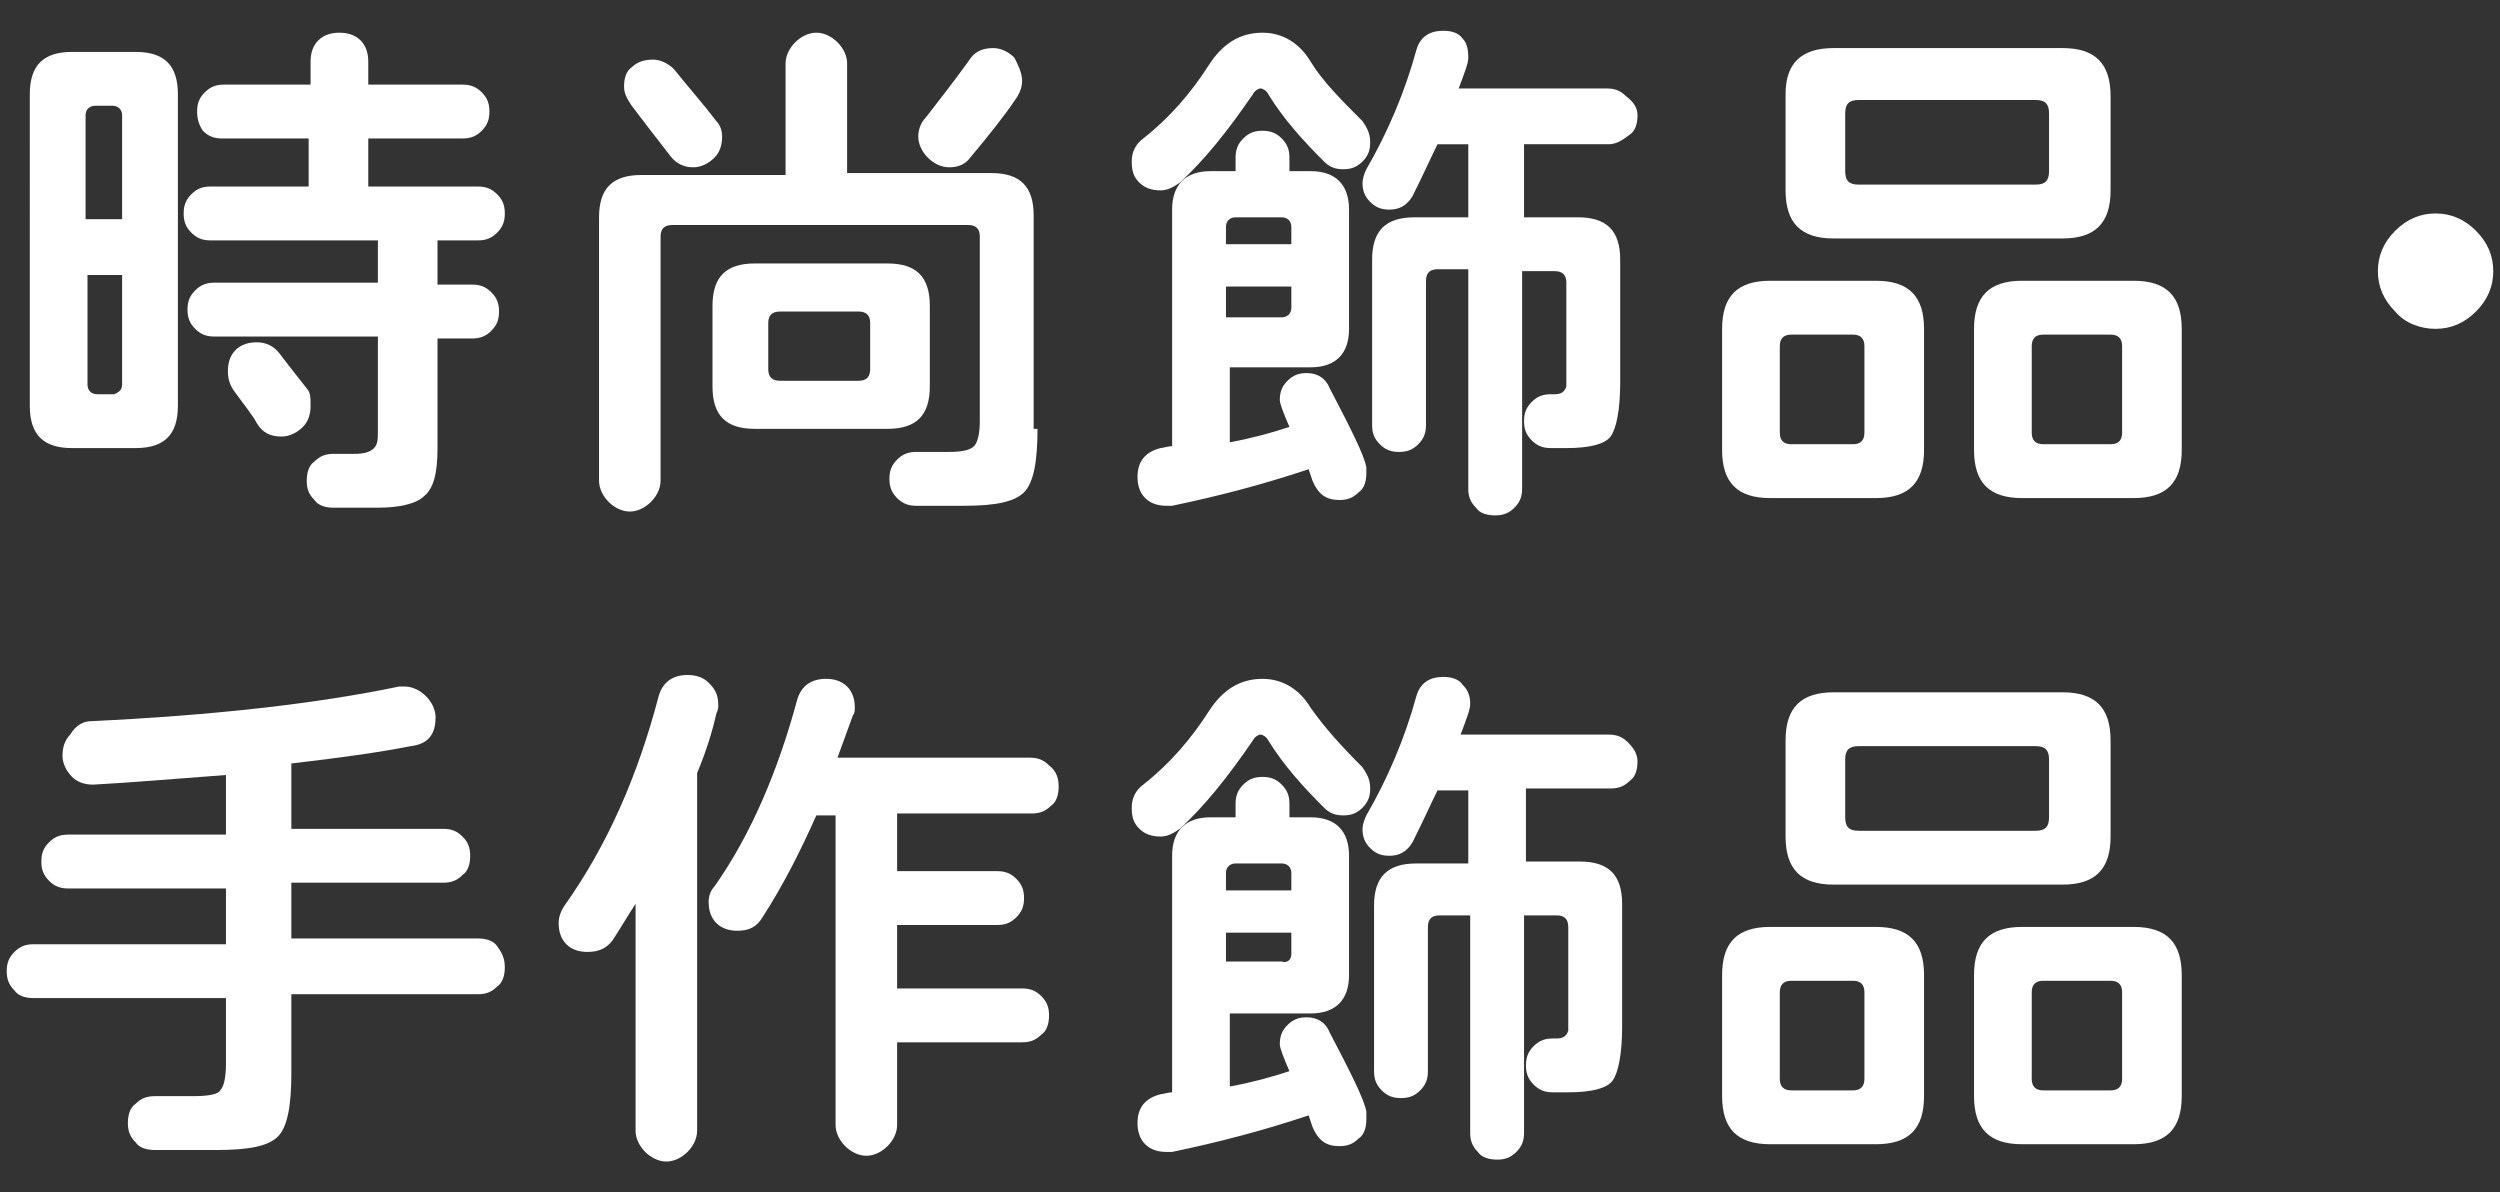
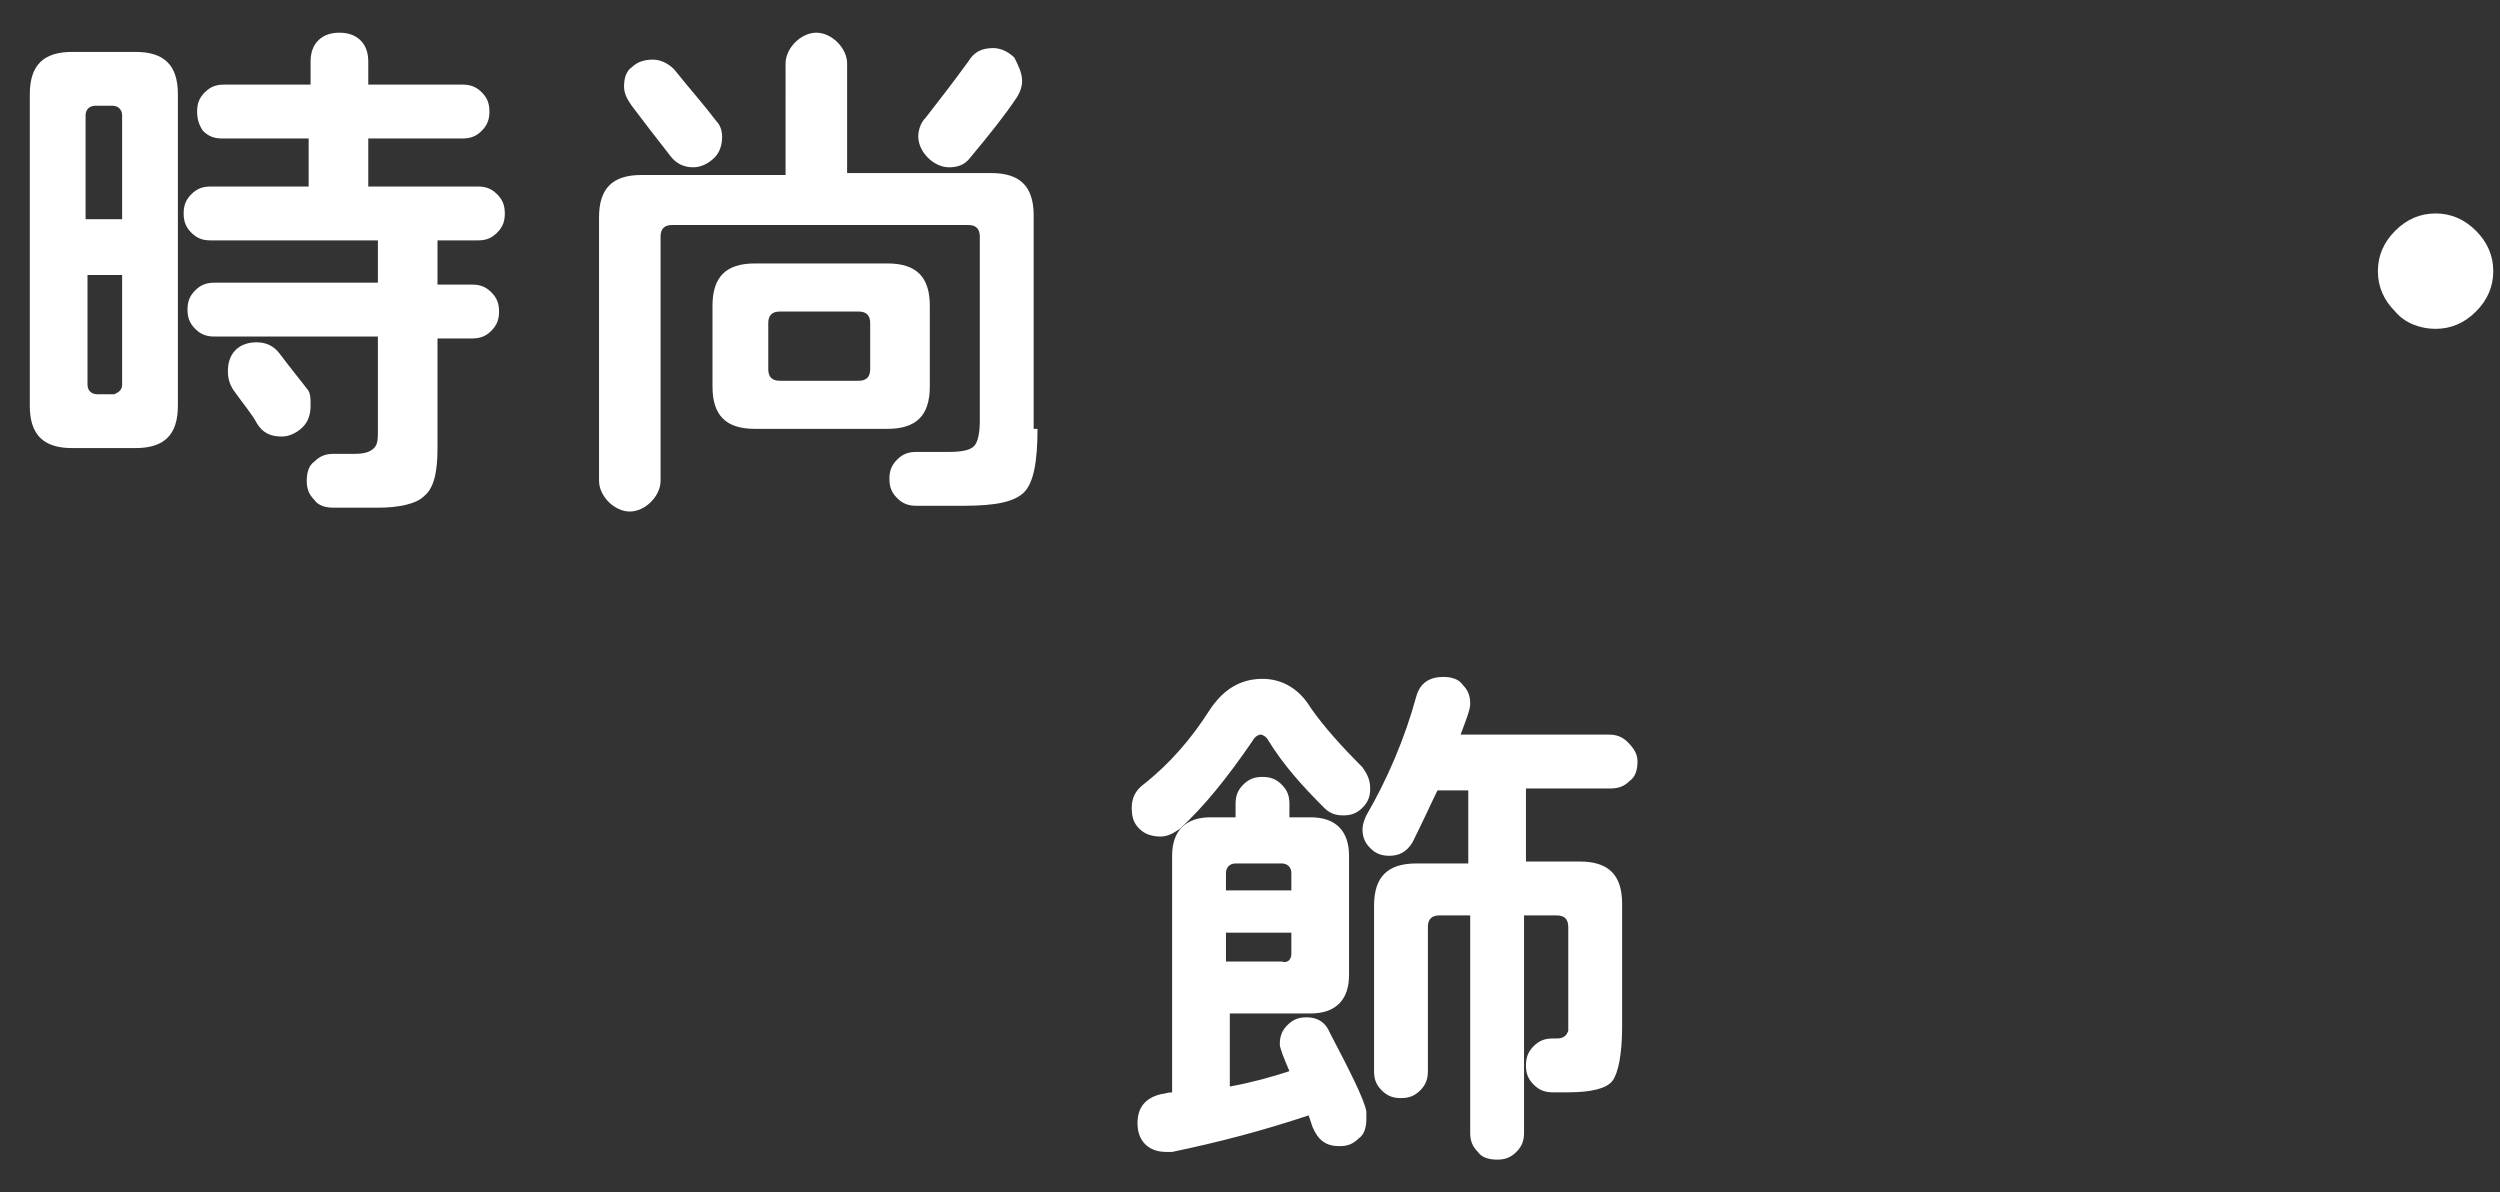
<svg xmlns="http://www.w3.org/2000/svg" id="_圖層_1" data-name="圖層 1" width="130" height="62" viewBox="0 0 130 62">
  <rect x="0" y="0" width="130" height="62" fill="#333333" stroke="none" />
  <path d="M9.25,21.1c0,1.5-.7,2.2-2.2,2.2h-3.3c-1.5,0-2.2-.7-2.2-2.2V4.9c0-1.5.7-2.2,2.2-2.2h3.3c1.5,0,2.2.7,2.2,2.2v16.2ZM6.35,11.4v-5.4c0-.3-.2-.5-.5-.5h-.9c-.3,0-.5.2-.5.5v5.4h1.9ZM6.35,20v-5.7h-1.8v5.7c0,.3.2.5.5.5h.9c.2-.1.4-.2.4-.5ZM26.25,11.1c0,.4-.1.7-.4,1s-.6.4-1,.4h-2.1v2.3h1.8c.4,0,.7.1,1,.4.3.3.4.6.4,1s-.1.7-.4,1-.6.4-1,.4h-1.8v5.7c0,1.3-.2,2.1-.7,2.5-.4.4-1.3.6-2.4.6h-2.3c-.4,0-.8-.1-1-.4-.3-.3-.4-.6-.4-1s.1-.8.4-1c.3-.3.6-.4,1-.4h1.1c.5,0,.8-.1,1-.3s.2-.5.2-.9v-4.9h-8.5c-.4,0-.7-.1-1-.4-.3-.3-.4-.6-.4-1s.1-.7.4-1c.3-.3.6-.4,1-.4h8.5v-2.2h-8.7c-.4,0-.7-.1-1-.4-.3-.3-.4-.6-.4-1s.1-.7.4-1c.3-.3.6-.4,1-.4h5.1v-2.5h-4.5c-.4,0-.7-.1-1-.4-.2-.3-.3-.6-.3-1s.1-.7.4-1,.6-.4,1-.4h4.5v-1.2c0-.4.1-.8.4-1.1s.7-.4,1.1-.4.8.1,1.1.4c.3.3.4.7.4,1.1v1.2h4.9c.4,0,.7.1,1,.4.3.3.4.6.4,1s-.1.7-.4,1-.6.4-1,.4h-4.9v2.5h5.7c.4,0,.7.1,1,.4s.4.6.4,1ZM16.15,21.1c0,.4-.1.8-.4,1.1-.3.3-.7.5-1.1.5-.6,0-1-.2-1.3-.7-.2-.4-.7-1-1.2-1.7-.2-.3-.3-.6-.3-1s.1-.8.4-1.1c.3-.3.7-.4,1.1-.4.5,0,.9.2,1.2.6.6.8,1.1,1.4,1.4,1.8.2.2.2.5.2.9Z" fill="#fff" />
  <path d="M53.95,22.3c0,1.7-.2,2.8-.7,3.3s-1.5.7-3.1.7h-2.5c-.4,0-.7-.1-1-.4s-.4-.6-.4-1,.1-.7.4-1c.3-.3.6-.4,1-.4h1.7c.7,0,1.1-.1,1.3-.3.2-.2.3-.7.3-1.3v-9.6c0-.4-.2-.6-.6-.6h-15.4c-.4,0-.6.2-.6.6v12.7c0,.4-.2.8-.5,1.1-.3.3-.7.5-1.1.5s-.8-.2-1.1-.5c-.3-.3-.5-.7-.5-1.1v-13.7c0-1.5.7-2.2,2.2-2.2h7.5V3.3c0-.4.2-.8.5-1.1s.7-.5,1.1-.5.8.2,1.1.5.5.7.5,1.1v5.7h7.5c1.5,0,2.2.7,2.2,2.2v11.1h.2ZM37.55,7.1c0,.4-.1.8-.4,1.1-.3.3-.7.5-1.1.5-.5,0-.9-.2-1.2-.6-.7-.9-1.4-1.8-2-2.6-.2-.3-.4-.6-.4-1s.1-.8.4-1c.3-.3.7-.4,1.1-.4s.8.2,1.1.5c.8,1,1.6,1.9,2.2,2.7.2.2.3.5.3.8ZM48.35,20.1c0,1.5-.7,2.2-2.2,2.2h-6.9c-1.5,0-2.2-.7-2.2-2.2v-4.2c0-1.5.7-2.2,2.2-2.2h6.9c1.5,0,2.2.7,2.2,2.2v4.2ZM45.25,19.2v-2.4c0-.4-.2-.6-.6-.6h-4.1c-.4,0-.6.2-.6.6v2.4c0,.4.2.6.6.6h4.1c.4,0,.6-.2.6-.6ZM53.15,4.2c0,.3-.1.6-.3.9-.6.9-1.4,1.9-2.4,3.1-.3.4-.7.5-1.1.5s-.8-.2-1.1-.5-.5-.7-.5-1.1c0-.3.1-.7.4-1,.7-.9,1.4-1.8,2.2-2.9.3-.5.7-.7,1.3-.7.4,0,.8.2,1.1.5.2.4.4.8.4,1.2Z" fill="#fff" />
-   <path d="M71.25,7.4c0,.4-.1.7-.4,1s-.6.4-1,.4-.7-.1-1-.4c-1.1-1.1-2.1-2.2-2.9-3.5-.1-.2-.3-.3-.4-.3s-.3.1-.4.3c-1.3,1.9-2.5,3.4-3.8,4.6-.3.2-.6.4-1,.4s-.8-.1-1.1-.4c-.3-.3-.4-.6-.4-1.1s.2-.9.6-1.2c1.4-1.1,2.5-2.4,3.4-3.8.7-1.1,1.6-1.7,2.8-1.7,1,0,1.9.5,2.5,1.5s1.6,2,2.7,3.1c.2.3.4.6.4,1.1ZM71.05,24.6c0,.4-.1.8-.4,1-.3.3-.6.4-1,.4-.7,0-1.1-.3-1.4-1l-.2-.6c-2.4.8-4.7,1.4-7.1,1.9h-.3c-.4,0-.8-.1-1.1-.4s-.4-.7-.4-1.1c0-.8.4-1.3,1.2-1.5.1,0,.4-.1.6-.1v-12.3c0-1.3.7-2,2-2h1.3v-.7c0-.4.1-.7.4-1,.3-.3.6-.4,1-.4s.7.1,1,.4.4.6.4,1v.7h1.1c1.3,0,2,.7,2,2v6.2c0,1.3-.7,2-2,2h-4.2v3.9c1.1-.2,2.2-.5,3.1-.8-.3-.7-.5-1.2-.5-1.4,0-.4.1-.7.4-1s.6-.4,1-.4c.6,0,1,.3,1.2.8,1.1,2.1,1.8,3.5,1.9,4.1v.3ZM67.15,12.7v-.9c0-.3-.2-.5-.5-.5h-2.4c-.3,0-.5.2-.5.5v.9h3.4ZM67.15,16v-1.1h-3.4v1.6h2.9c.3,0,.5-.2.5-.5ZM85.15,6c0,.4-.1.8-.4,1-.4.3-.7.5-1.1.5h-4.4v3.8h2.8c1.5,0,2.2.7,2.2,2.2v6.4c0,1.4-.2,2.4-.5,2.8s-1.1.6-2.3.6h-.8c-.4,0-.7-.1-1-.4s-.4-.6-.4-1,.1-.7.4-1,.6-.4,1-.4h.2c.3,0,.5-.1.6-.4v-5.4c0-.4-.2-.6-.6-.6h-1.7v11.3c0,.4-.1.7-.4,1s-.6.4-1,.4-.8-.1-1-.4c-.3-.3-.4-.6-.4-1v-11.4h-1.6c-.4,0-.6.2-.6.6v7.5c0,.4-.1.7-.4,1s-.6.4-1,.4-.7-.1-1-.4-.4-.6-.4-1v-8.6c0-1.5.7-2.2,2.2-2.2h2.8v-3.8h-1.6c-.3.6-.7,1.5-1.3,2.7-.3.5-.7.7-1.2.7-.4,0-.7-.1-1-.4-.3-.3-.4-.6-.4-1,0-.2.1-.5.2-.7,1.1-1.9,2-4,2.6-6.2.2-.7.7-1,1.4-1,.4,0,.8.1,1,.4.2.2.3.5.3,1,0,.3-.2.8-.5,1.6h7.7c.4,0,.7.1,1,.4.4.3.6.6.6,1Z" fill="#fff" />
-   <path d="M100.05,23.4c0,1.7-.8,2.5-2.5,2.5h-5.5c-1.7,0-2.5-.8-2.5-2.5v-6.3c0-1.7.8-2.5,2.5-2.5h5.5c1.7,0,2.5.8,2.5,2.5v6.3ZM96.95,22.5v-4.5c0-.4-.2-.6-.6-.6h-3.2c-.4,0-.6.2-.6.6v4.5c0,.4.2.6.6.6h3.2c.4,0,.6-.2.6-.6ZM109.75,9.9c0,1.7-.8,2.5-2.5,2.5h-11.9c-1.7,0-2.5-.8-2.5-2.5v-5c0-1.6.8-2.4,2.5-2.4h11.9c1.7,0,2.5.8,2.5,2.5v4.9ZM106.55,8.9v-3c0-.5-.2-.7-.7-.7h-9.2c-.5,0-.7.2-.7.7v3c0,.5.2.7.7.7h9.2c.5,0,.7-.2.7-.7ZM113.45,23.4c0,1.7-.8,2.5-2.5,2.5h-5.8c-1.7,0-2.5-.8-2.5-2.5v-6.3c0-1.7.8-2.5,2.5-2.5h5.8c1.7,0,2.5.8,2.5,2.5v6.3ZM110.35,22.5v-4.5c0-.4-.2-.6-.6-.6h-3.5c-.4,0-.6.2-.6.6v4.5c0,.4.2.6.6.6h3.5c.4,0,.6-.2.6-.6Z" fill="#fff" />
  <path d="M129.65,14.1c0,.8-.3,1.5-.9,2.1-.6.6-1.3.9-2.1.9s-1.6-.3-2.1-.9c-.6-.6-.9-1.3-.9-2.1s.3-1.5.9-2.1,1.3-.9,2.1-.9,1.5.3,2.1.9c.6.6.9,1.3.9,2.1Z" fill="#fff" />
-   <path d="M26.25,50.3c0,.4-.1.8-.4,1-.3.3-.6.4-1,.4h-9.7v4.1c0,1.7-.2,2.8-.7,3.3s-1.5.7-3.2.7h-3.2c-.4,0-.8-.1-1-.4-.3-.3-.4-.6-.4-1s.1-.8.4-1c.3-.3.6-.4,1-.4h2c.8,0,1.3-.1,1.4-.3.2-.2.3-.7.3-1.4v-3.4H1.75c-.4,0-.8-.1-1-.4-.3-.3-.4-.6-.4-1s.1-.7.4-1c.3-.3.6-.4,1-.4h10v-2.9H3.55c-.4,0-.7-.1-1-.4-.3-.3-.4-.6-.4-1s.1-.7.4-1,.6-.4,1-.4h8.2v-3.1c-2.7.2-5,.4-6.9.5-.4,0-.8-.1-1.1-.4-.3-.3-.5-.7-.5-1.1s.1-.8.4-1.1c.3-.5.7-.7,1.1-.7,6.3-.3,11.7-.9,16-1.8h.3c.4,0,.8.2,1.1.5.3.3.5.7.5,1.1,0,.9-.4,1.4-1.3,1.5-1.5.3-3.6.6-6.2.9v3.4h7.9c.4,0,.7.1,1,.4.3.3.4.6.4,1s-.1.8-.4,1c-.3.3-.6.4-1,.4h-7.9v2.9h9.7c.4,0,.8.1,1,.4.3.4.4.7.4,1.1Z" fill="#fff" />
-   <path d="M37.35,36.7c0,.1,0,.2-.1.4-.2.9-.5,1.9-1,3.1v18.6c0,.4-.2.8-.5,1.1s-.7.5-1.1.5-.8-.2-1.1-.5-.5-.7-.5-1.1v-11.8c-.4.6-.8,1.3-1.2,1.9-.3.4-.7.6-1.3.6-.4,0-.8-.1-1.1-.4-.3-.3-.4-.7-.4-1.1,0-.3.1-.6.3-.9,2.2-3.1,3.8-6.7,4.9-10.9.2-.7.7-1.1,1.5-1.1.4,0,.8.1,1.1.4.4.4.5.7.5,1.2ZM55.05,40.9c0,.4-.1.8-.4,1-.3.3-.6.4-1,.4h-7v3h5.2c.4,0,.7.1,1,.4.3.3.4.6.4,1s-.1.7-.4,1c-.3.3-.6.4-1,.4h-5.2v3.3h6.5c.4,0,.7.1,1,.4.3.3.4.6.4,1s-.1.8-.4,1c-.3.3-.6.4-1,.4h-6.5v4.3c0,.4-.2.8-.5,1.1s-.7.5-1.1.5-.8-.2-1.1-.5-.5-.7-.5-1.1v-16.1h-1c-.8,1.8-1.7,3.6-2.8,5.3-.3.5-.7.7-1.3.7-.4,0-.8-.1-1.1-.4-.3-.3-.4-.7-.4-1.1,0-.3.1-.6.3-.8,1.9-2.7,3.3-6,4.3-9.7.2-.7.7-1.1,1.5-1.1.4,0,.8.1,1.1.4.3.3.4.7.4,1.1,0,.1,0,.3-.1.4l-.8,2.2h10c.4,0,.7.1,1,.4.4.3.5.7.5,1.1Z" fill="#fff" />
  <path d="M71.25,41c0,.4-.1.7-.4,1s-.6.4-1,.4-.7-.1-1-.4c-1.1-1.1-2.1-2.2-2.9-3.5-.1-.2-.3-.3-.4-.3s-.3.1-.4.3c-1.3,1.9-2.5,3.4-3.8,4.6-.3.2-.6.4-1,.4s-.8-.1-1.1-.4c-.3-.3-.4-.6-.4-1.1s.2-.9.6-1.2c1.4-1.1,2.5-2.4,3.4-3.8.7-1.1,1.6-1.7,2.8-1.7,1,0,1.9.5,2.5,1.5.7,1,1.6,2,2.7,3.1.2.3.4.6.4,1.1ZM71.05,58.2c0,.4-.1.8-.4,1-.3.3-.6.4-1,.4-.7,0-1.1-.3-1.4-1l-.2-.6c-2.4.8-4.7,1.4-7.1,1.9h-.3c-.4,0-.8-.1-1.1-.4-.3-.3-.4-.7-.4-1.1,0-.8.4-1.3,1.2-1.5.1,0,.4-.1.6-.1v-12.3c0-1.3.7-2,2-2h1.3v-.7c0-.4.1-.7.4-1,.3-.3.6-.4,1-.4s.7.1,1,.4c.3.3.4.6.4,1v.7h1.1c1.3,0,2,.7,2,2v6.2c0,1.3-.7,2-2,2h-4.2v3.8c1.1-.2,2.2-.5,3.1-.8-.3-.7-.5-1.2-.5-1.4,0-.4.1-.7.4-1s.6-.4,1-.4c.6,0,1,.3,1.2.8,1.1,2.1,1.8,3.5,1.9,4.1v.4ZM67.15,46.3v-.9c0-.3-.2-.5-.5-.5h-2.4c-.3,0-.5.2-.5.5v.9h3.4ZM67.15,49.6v-1.1h-3.4v1.5h2.9c.3.1.5-.1.5-.4ZM85.15,39.6c0,.4-.1.8-.4,1-.3.3-.6.4-1,.4h-4.4v3.8h2.8c1.5,0,2.2.7,2.2,2.2v6.4c0,1.4-.2,2.4-.5,2.8-.3.4-1.1.6-2.3.6h-.8c-.4,0-.7-.1-1-.4-.3-.3-.4-.6-.4-1s.1-.7.4-1,.6-.4,1-.4h.2c.3,0,.5-.1.6-.4v-5.4c0-.4-.2-.6-.6-.6h-1.7v11.3c0,.4-.1.7-.4,1s-.6.4-1,.4-.8-.1-1-.4c-.3-.3-.4-.6-.4-1v-11.3h-1.6c-.4,0-.6.2-.6.6v7.5c0,.4-.1.7-.4,1s-.6.4-1,.4-.7-.1-1-.4c-.3-.3-.4-.6-.4-1v-8.6c0-1.5.7-2.2,2.2-2.2h2.7v-3.8h-1.6c-.3.6-.7,1.5-1.3,2.7-.3.5-.7.7-1.2.7-.4,0-.7-.1-1-.4-.3-.3-.4-.6-.4-1,0-.2.1-.5.2-.7,1.1-1.9,2-4,2.6-6.2.2-.7.7-1,1.4-1,.4,0,.8.1,1,.4.3.3.4.6.4,1,0,.3-.2.8-.5,1.6h7.7c.4,0,.7.1,1,.4s.5.6.5,1Z" fill="#fff" />
-   <path d="M100.05,57c0,1.7-.8,2.5-2.5,2.5h-5.5c-1.7,0-2.5-.8-2.5-2.5v-6.3c0-1.7.8-2.5,2.5-2.5h5.5c1.7,0,2.5.8,2.5,2.5v6.3ZM96.95,56.1v-4.5c0-.4-.2-.6-.6-.6h-3.2c-.4,0-.6.2-.6.6v4.5c0,.4.2.6.6.6h3.2c.4,0,.6-.2.6-.6ZM109.75,43.5c0,1.7-.8,2.5-2.5,2.5h-11.9c-1.7,0-2.5-.8-2.5-2.5v-5c0-1.7.8-2.5,2.5-2.5h11.9c1.7,0,2.5.8,2.5,2.5v5ZM106.55,42.5v-3c0-.5-.2-.7-.7-.7h-9.2c-.5,0-.7.2-.7.7v3c0,.5.2.7.7.7h9.2c.5,0,.7-.2.7-.7ZM113.45,57c0,1.7-.8,2.5-2.5,2.5h-5.8c-1.7,0-2.5-.8-2.5-2.5v-6.3c0-1.7.8-2.5,2.5-2.5h5.8c1.7,0,2.5.8,2.5,2.5v6.3ZM110.35,56.1v-4.5c0-.4-.2-.6-.6-.6h-3.5c-.4,0-.6.2-.6.6v4.5c0,.4.2.6.6.6h3.5c.4,0,.6-.2.6-.6Z" fill="#fff" />
</svg>